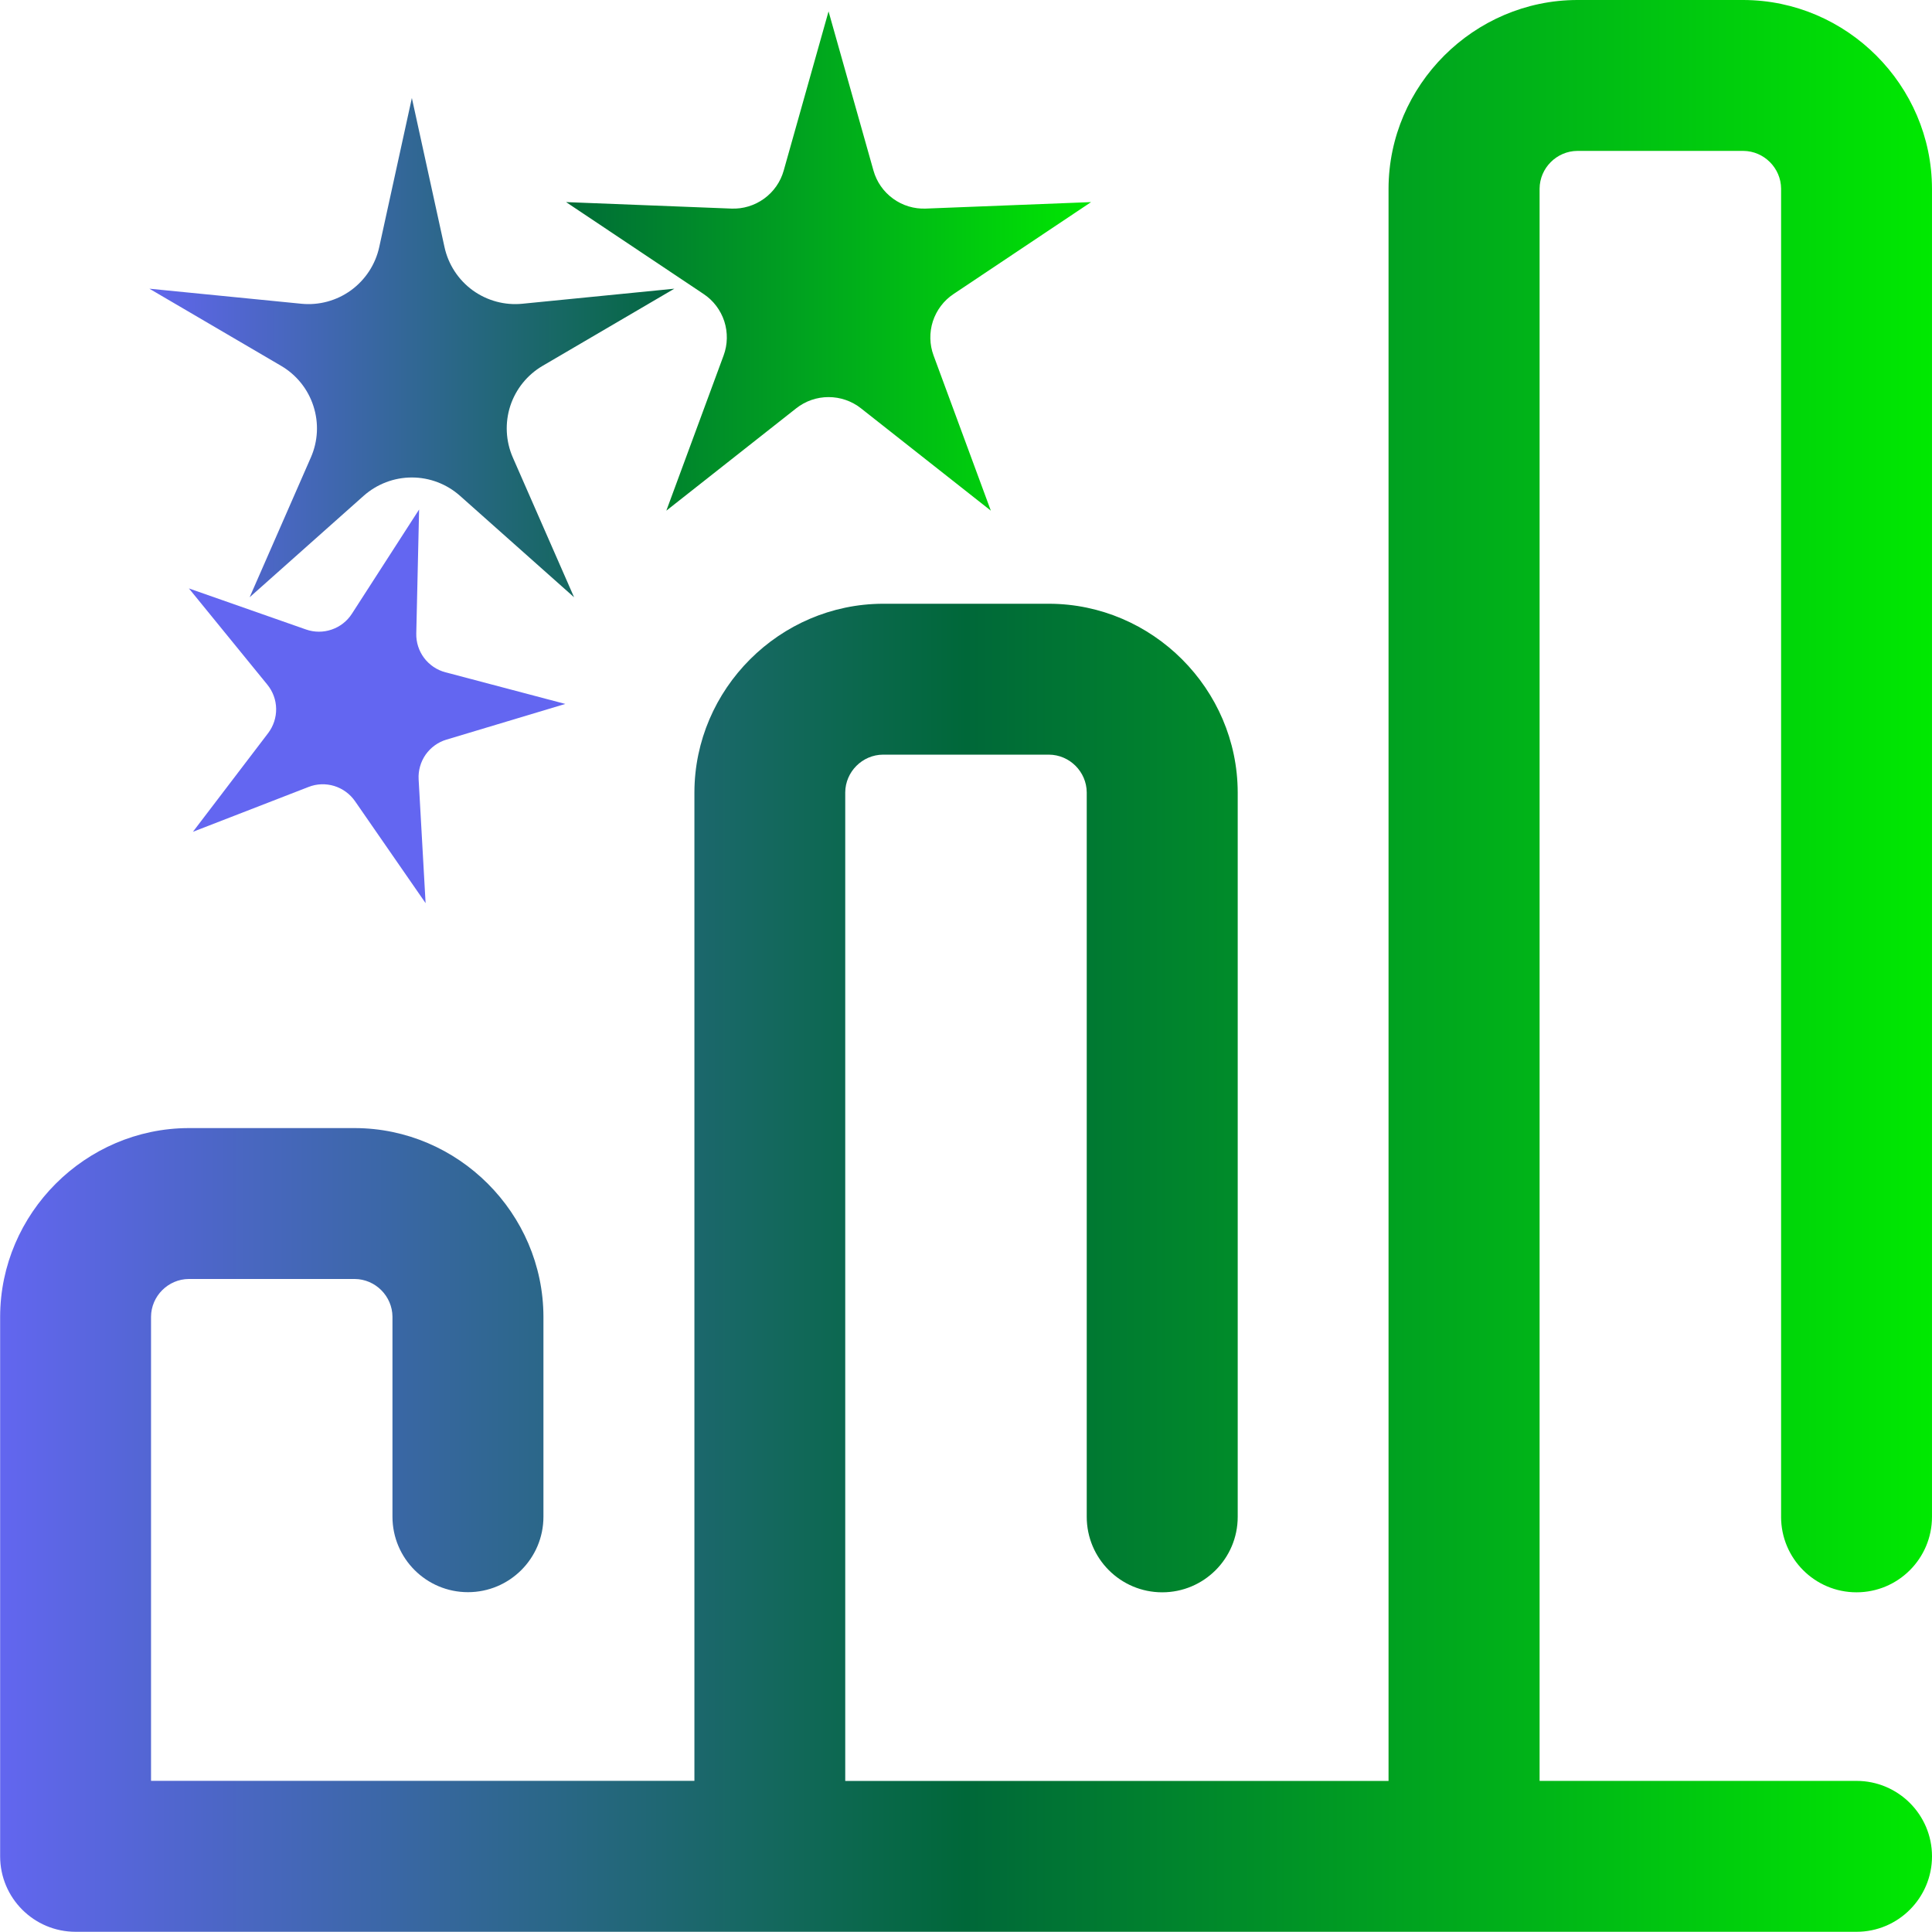
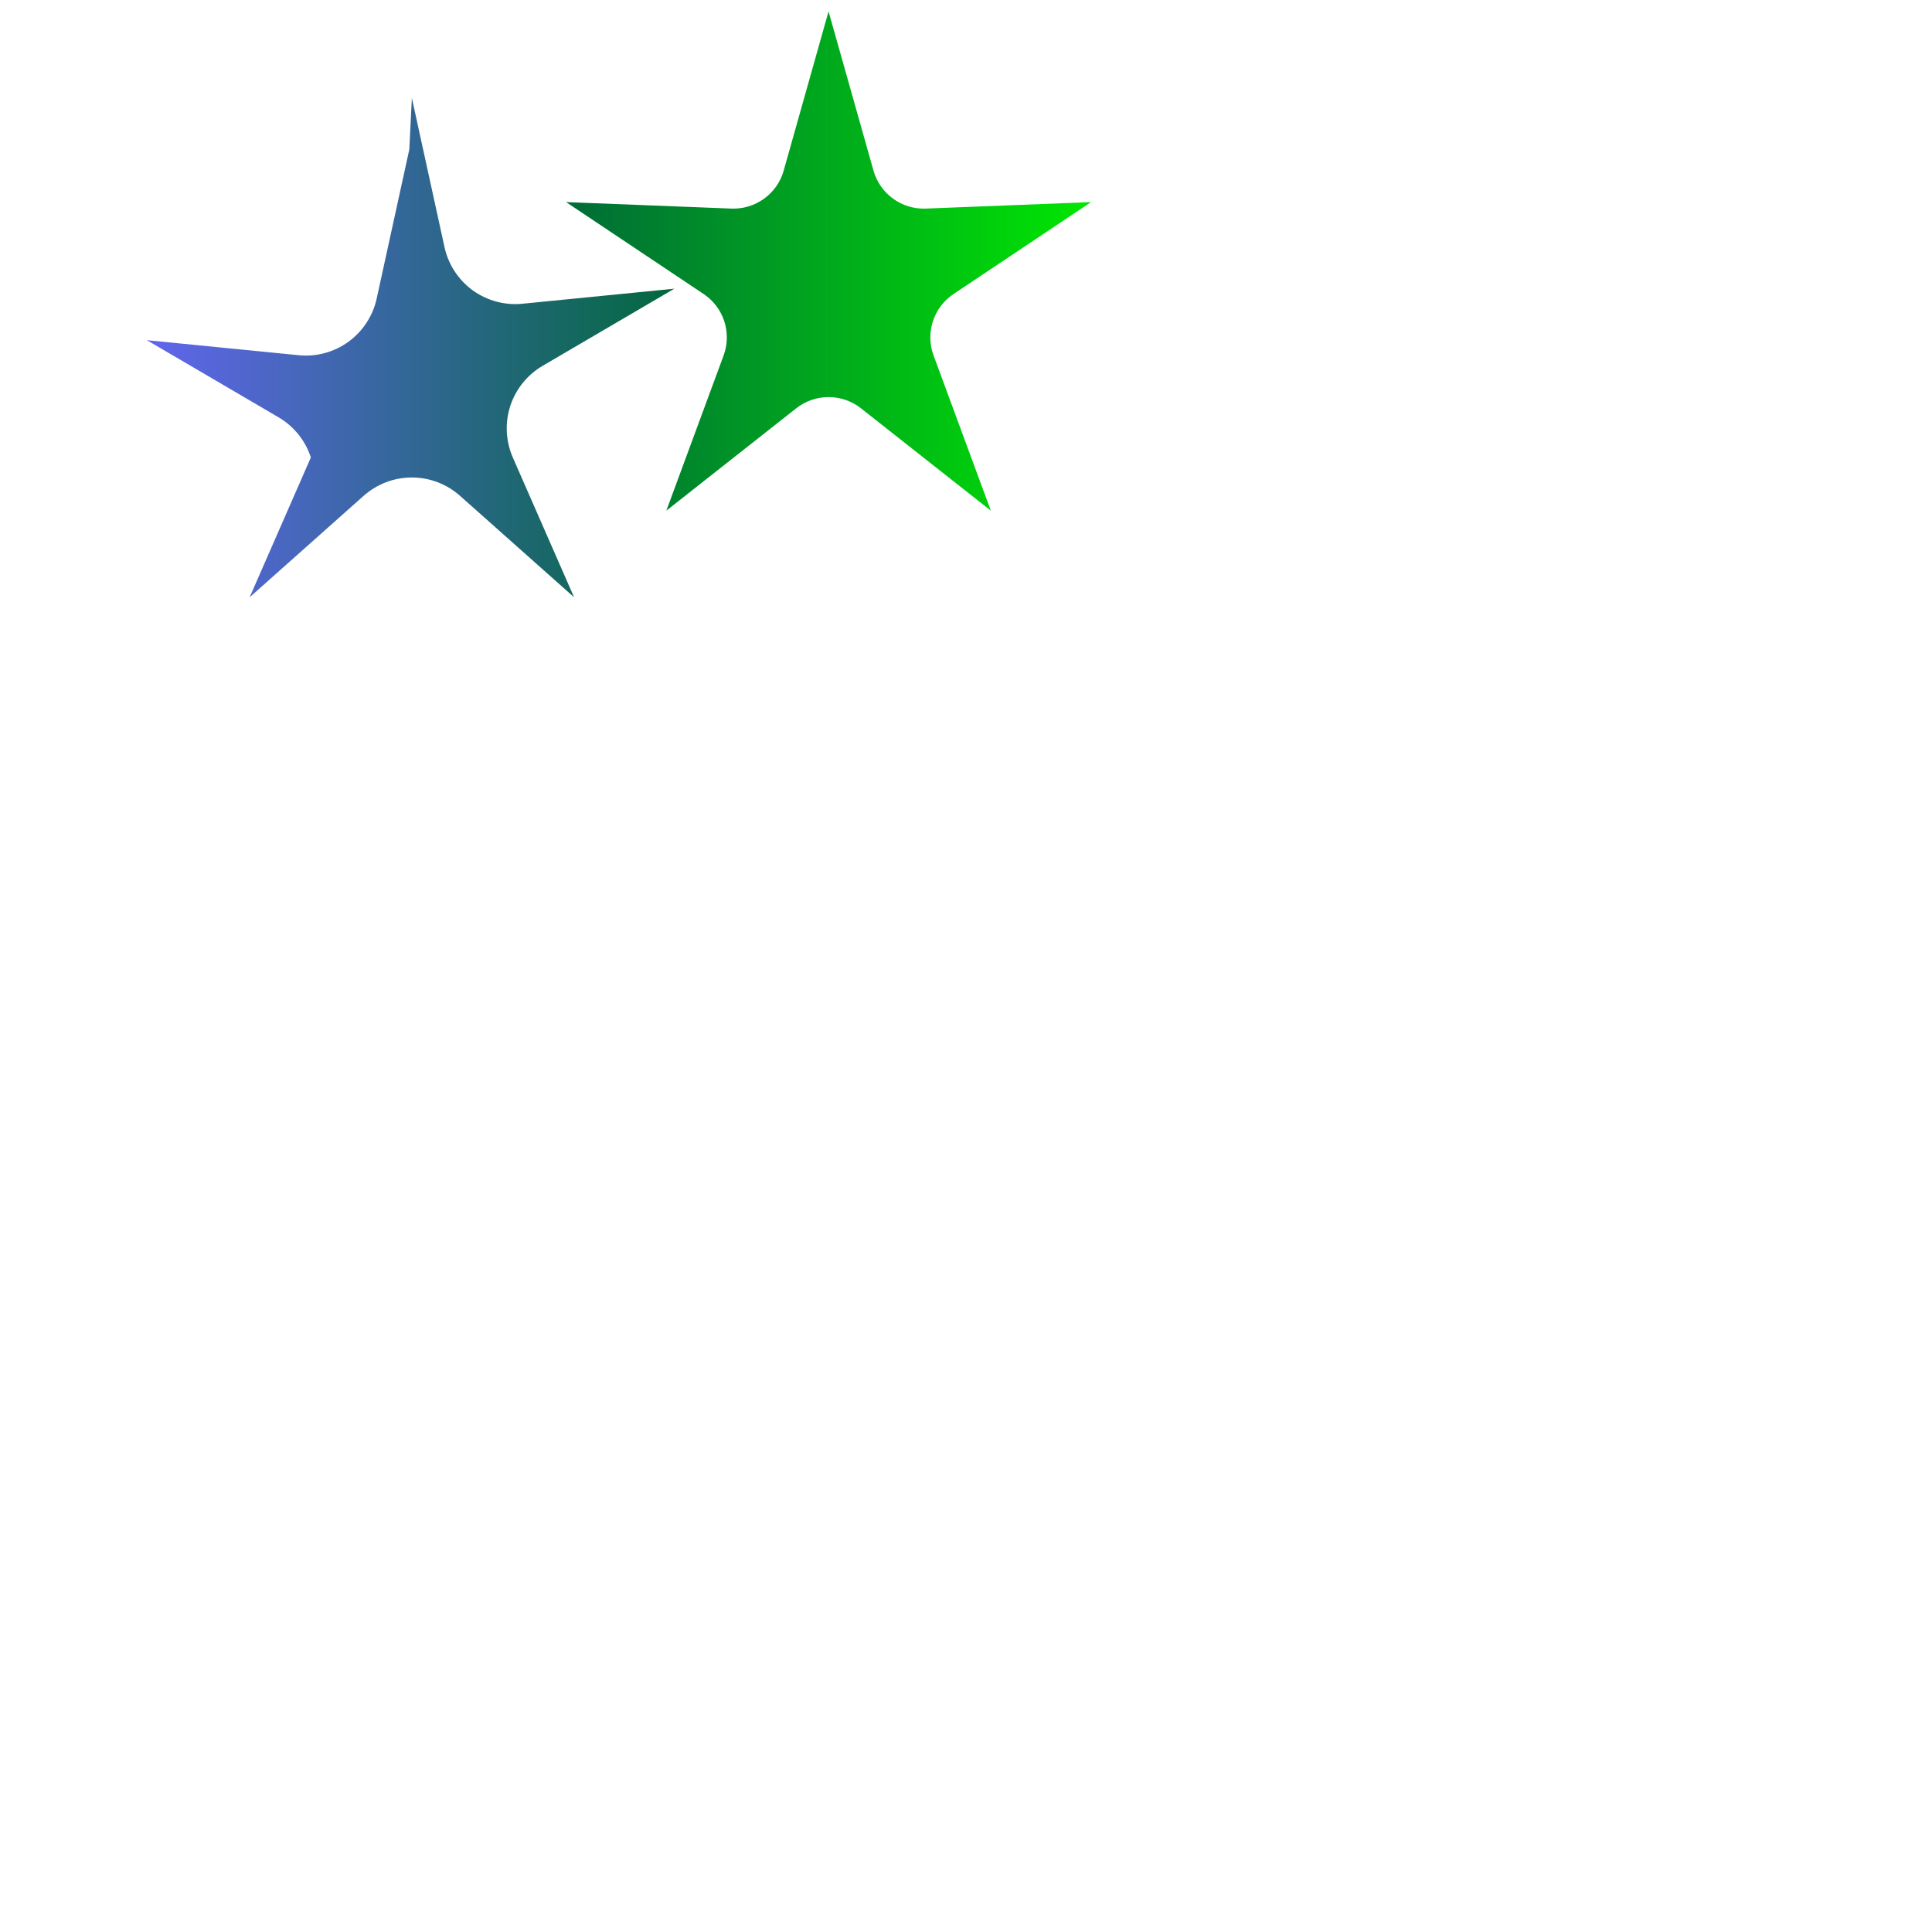
<svg xmlns="http://www.w3.org/2000/svg" width="28px" height="28px" version="1.1" xml:space="preserve" style="fill-rule:evenodd;clip-rule:evenodd;stroke-linejoin:round;stroke-miterlimit:2;">
  <g>
-     <path d="M25.813,21.983l0,-19.249c-0.002,-0.299 -0.248,-0.545 -0.547,-0.547l-2.406,-0c-0.299,0.002 -0.545,0.248 -0.547,0.547l0,23.076l4.593,0c0.604,0 1.094,0.49 1.094,1.093c0,0.603 -0.49,1.094 -1.094,1.094l-25.81,0c-0.604,0 -1.094,-0.49 -1.094,-1.094l0,-7.82c0.003,-1.499 1.235,-2.731 2.734,-2.734l2.406,0c1.499,0.003 2.731,1.235 2.734,2.734l0,2.898c0,0.604 -0.49,1.094 -1.094,1.094c-0.604,0 -1.094,-0.49 -1.094,-1.094l0,-2.898c-0.002,-0.299 -0.248,-0.545 -0.547,-0.547l-2.405,0c-0.299,0.002 -0.545,0.248 -0.547,0.547l0,6.726l7.875,0l0,-14.325c0.003,-1.499 1.235,-2.731 2.734,-2.734l2.406,-0c1.499,0.003 2.731,1.235 2.734,2.734l0,10.499c0,0.604 -0.49,1.094 -1.094,1.094c-0.604,-0 -1.094,-0.49 -1.094,-1.094l0,-10.499c-0.002,-0.299 -0.248,-0.545 -0.547,-0.547l-2.406,-0c-0.299,0.002 -0.545,0.248 -0.547,0.547l0,14.327l7.874,-0l0,-23.077c0.003,-1.499 1.237,-2.732 2.736,-2.734l2.406,-0c1.499,0.003 2.731,1.235 2.734,2.734l0,19.249c0,0.604 -0.49,1.094 -1.094,1.094c-0.604,-0 -1.093,-0.49 -1.093,-1.094Z" style="fill:url(#_Linear1);fill-rule:nonzero;" />
-     <path d="M8.193,10.202l-1.722,0.517c-0.122,0.036 -0.228,0.113 -0.302,0.217c-0.073,0.105 -0.109,0.231 -0.102,0.358l0.101,1.795l-1.023,-1.478c-0.073,-0.105 -0.179,-0.182 -0.301,-0.22c-0.122,-0.037 -0.253,-0.033 -0.372,0.014l-1.676,0.65l1.09,-1.43c0.077,-0.102 0.118,-0.226 0.116,-0.354c-0.002,-0.127 -0.047,-0.25 -0.128,-0.349l-1.136,-1.394l1.697,0.595c0.12,0.042 0.251,0.043 0.372,0.001c0.121,-0.041 0.224,-0.122 0.293,-0.229l0.974,-1.511l-0.041,1.797c-0.003,0.128 0.037,0.252 0.113,0.354c0.077,0.102 0.186,0.176 0.309,0.208l1.738,0.459Z" style="fill:#6366f1;" />
-     <path d="M5.969,1.42l0.473,2.161c0.055,0.252 0.2,0.474 0.408,0.626c0.209,0.151 0.465,0.221 0.722,0.195l2.201,-0.218l-1.909,1.118c-0.222,0.13 -0.389,0.337 -0.469,0.582c-0.079,0.245 -0.066,0.51 0.037,0.746l0.888,2.026l-1.653,-1.47c-0.192,-0.171 -0.441,-0.266 -0.698,-0.266c-0.258,0 -0.506,0.095 -0.699,0.266l-1.652,1.47l0.887,-2.026c0.104,-0.236 0.117,-0.501 0.037,-0.746c-0.079,-0.245 -0.246,-0.452 -0.468,-0.582l-1.909,-1.118l2.201,0.218c0.256,0.026 0.513,-0.044 0.721,-0.195c0.208,-0.152 0.354,-0.374 0.409,-0.626l0.473,-2.161Z" style="fill:url(#_Linear2);" />
+     <path d="M5.969,1.42l0.473,2.161c0.055,0.252 0.2,0.474 0.408,0.626c0.209,0.151 0.465,0.221 0.722,0.195l2.201,-0.218l-1.909,1.118c-0.222,0.13 -0.389,0.337 -0.469,0.582c-0.079,0.245 -0.066,0.51 0.037,0.746l0.888,2.026l-1.653,-1.47c-0.192,-0.171 -0.441,-0.266 -0.698,-0.266c-0.258,0 -0.506,0.095 -0.699,0.266l-1.652,1.47l0.887,-2.026c-0.079,-0.245 -0.246,-0.452 -0.468,-0.582l-1.909,-1.118l2.201,0.218c0.256,0.026 0.513,-0.044 0.721,-0.195c0.208,-0.152 0.354,-0.374 0.409,-0.626l0.473,-2.161Z" style="fill:url(#_Linear2);" />
    <path d="M12.008,0.165l0.651,2.307c0.046,0.164 0.146,0.307 0.284,0.407c0.137,0.1 0.305,0.151 0.475,0.144l2.395,-0.094l-1.993,1.332c-0.142,0.094 -0.247,0.234 -0.3,0.395c-0.052,0.162 -0.049,0.337 0.01,0.496l0.83,2.249l-1.883,-1.484c-0.133,-0.105 -0.299,-0.162 -0.469,-0.162c-0.17,-0 -0.335,0.057 -0.468,0.162l-1.883,1.484l0.83,-2.249c0.059,-0.159 0.062,-0.334 0.01,-0.496c-0.053,-0.161 -0.158,-0.301 -0.3,-0.395l-1.993,-1.332l2.395,0.094c0.17,0.007 0.337,-0.044 0.475,-0.144c0.138,-0.1 0.238,-0.243 0.284,-0.407l0.65,-2.307Z" style="fill:url(#_Linear3);" />
  </g>
  <defs>
    <linearGradient id="_Linear1" x1="0" y1="0" x2="1" y2="0" gradientUnits="userSpaceOnUse" gradientTransform="matrix(28,0,0,28,0,14.066)">
      <stop offset="0" style="stop-color:#6366f1;stop-opacity:1" />
      <stop offset="0.5" style="stop-color:#006839;stop-opacity:1" />
      <stop offset="1" style="stop-color:#00ea00;stop-opacity:1" />
    </linearGradient>
    <linearGradient id="_Linear2" x1="0" y1="0" x2="1" y2="0" gradientUnits="userSpaceOnUse" gradientTransform="matrix(8,0,0,8,1.969,5.42)">
      <stop offset="0" style="stop-color:#6366f1;stop-opacity:1" />
      <stop offset="1" style="stop-color:#006839;stop-opacity:1" />
    </linearGradient>
    <linearGradient id="_Linear3" x1="0" y1="0" x2="1" y2="0" gradientUnits="userSpaceOnUse" gradientTransform="matrix(8,0,0,8,8.008,4.165)">
      <stop offset="0" style="stop-color:#006839;stop-opacity:1" />
      <stop offset="1" style="stop-color:#00ea00;stop-opacity:1" />
    </linearGradient>
  </defs>
</svg>